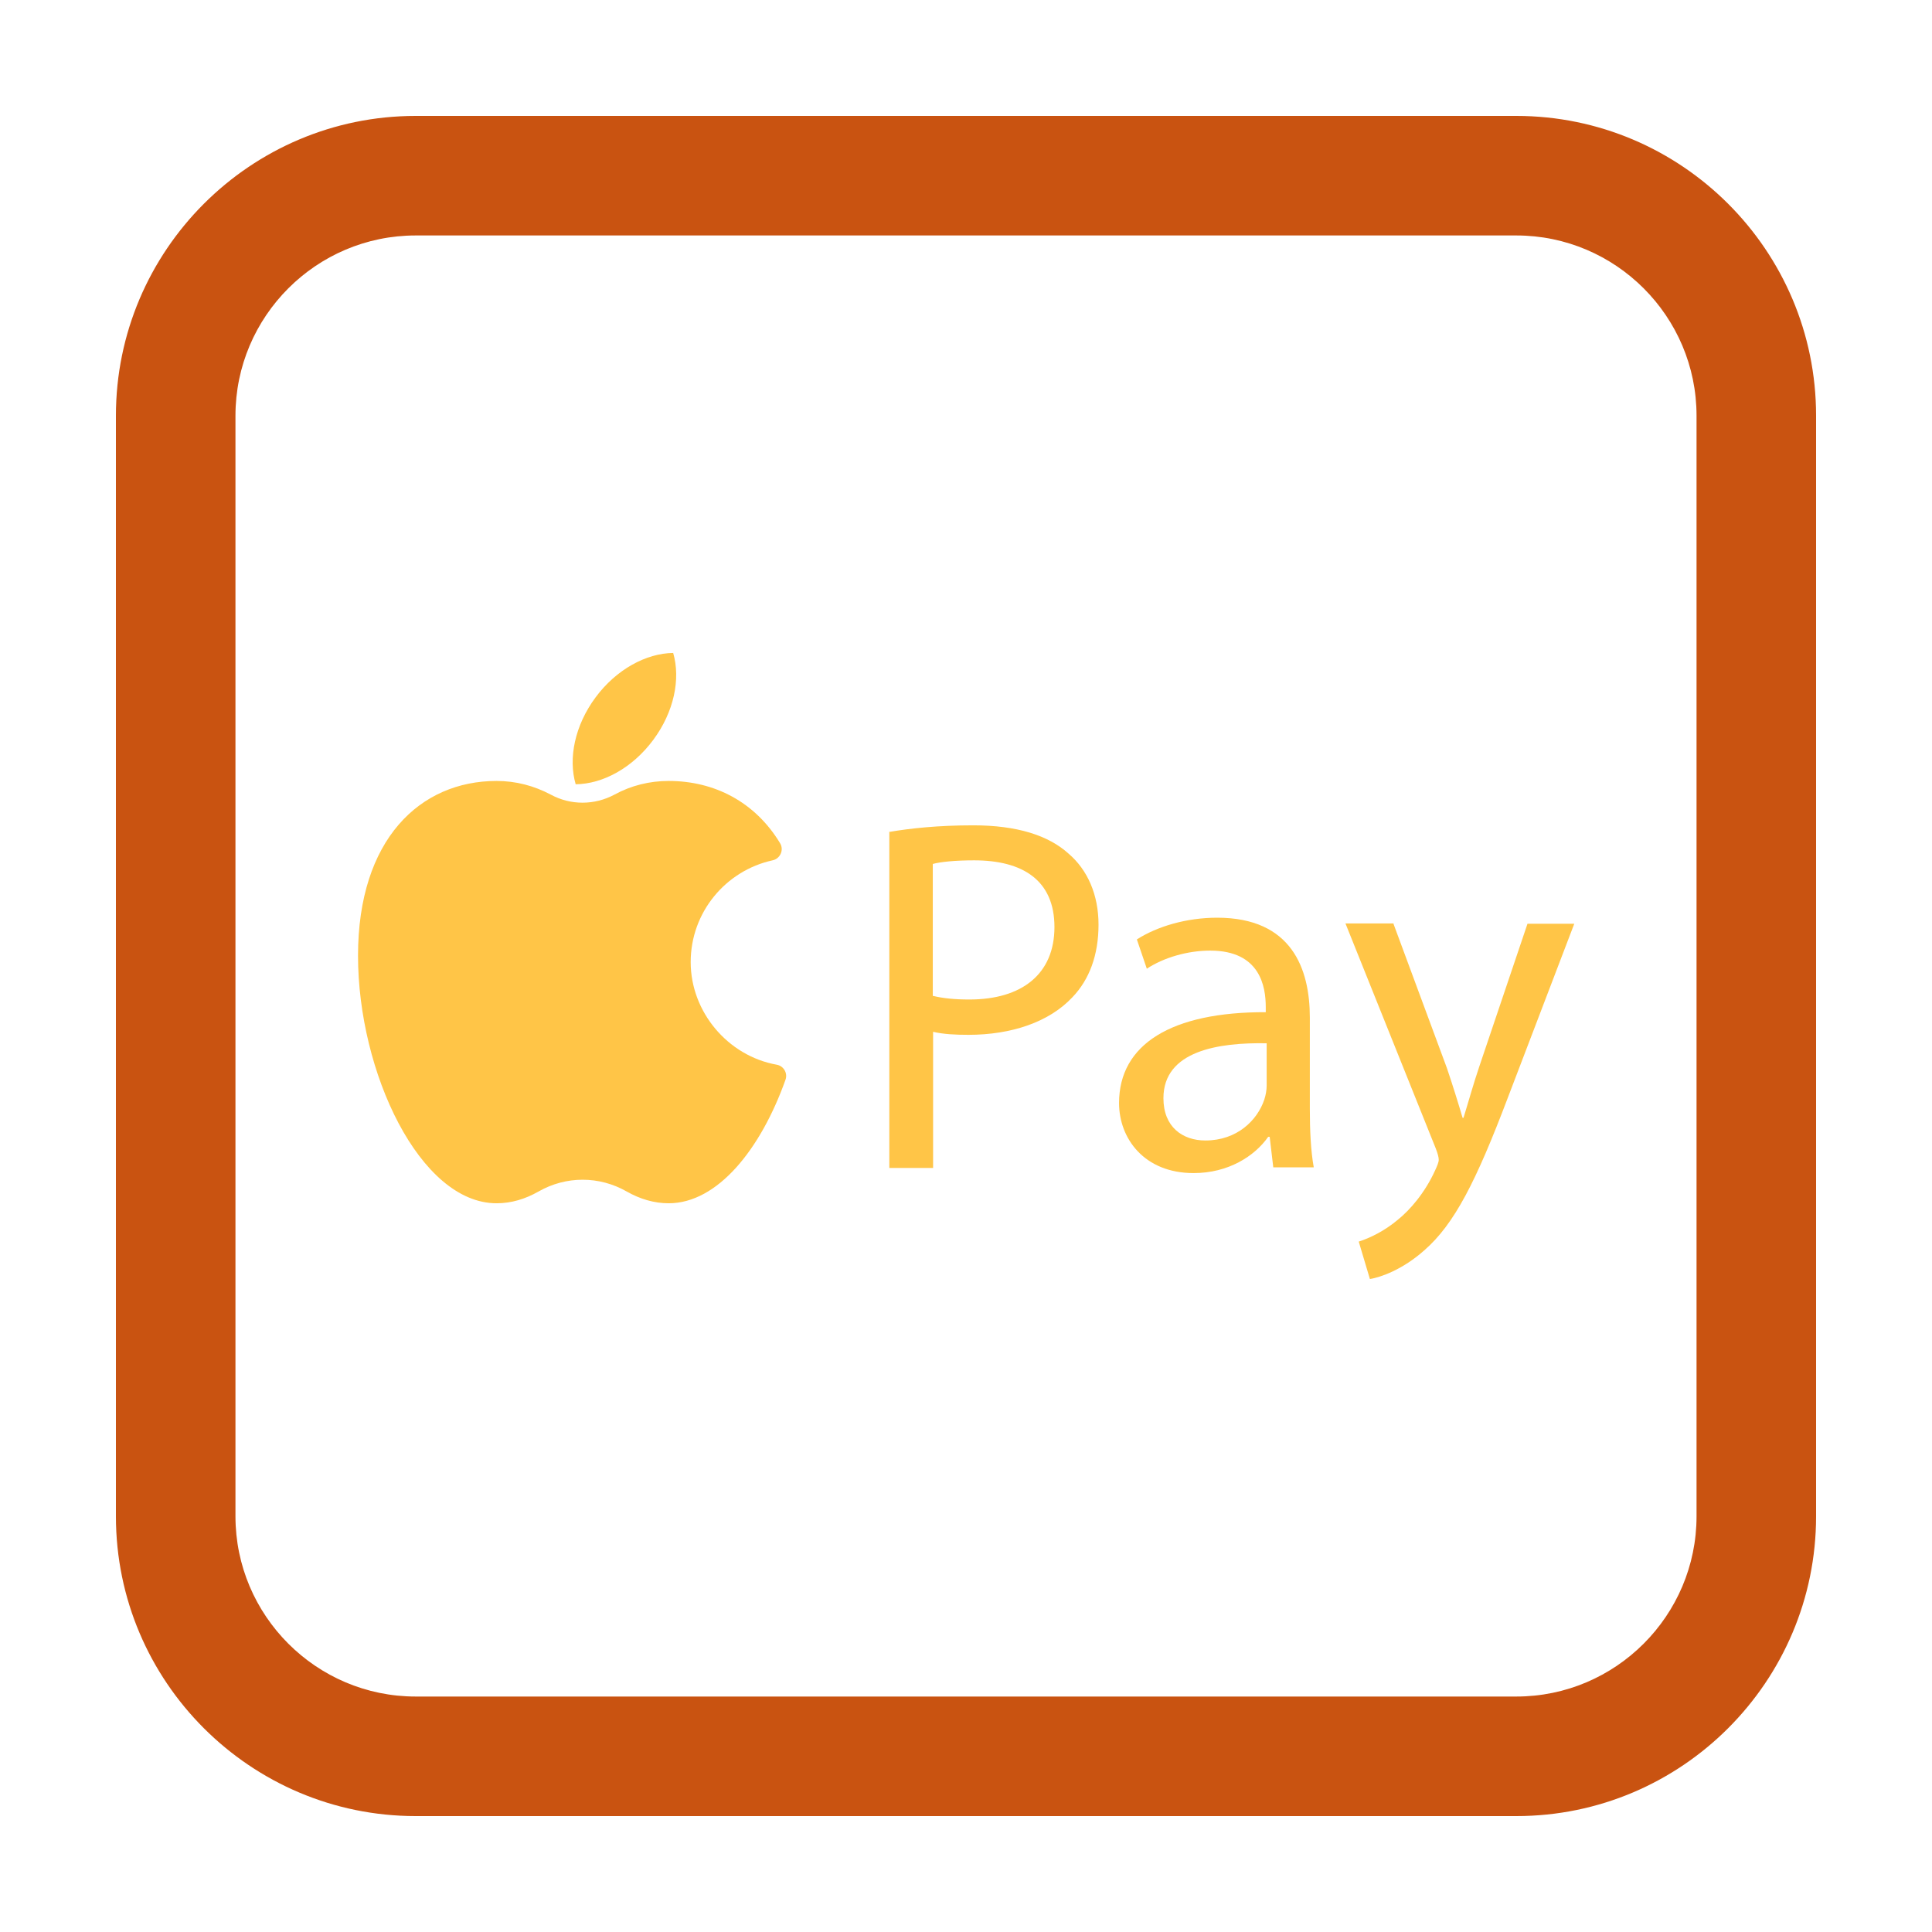
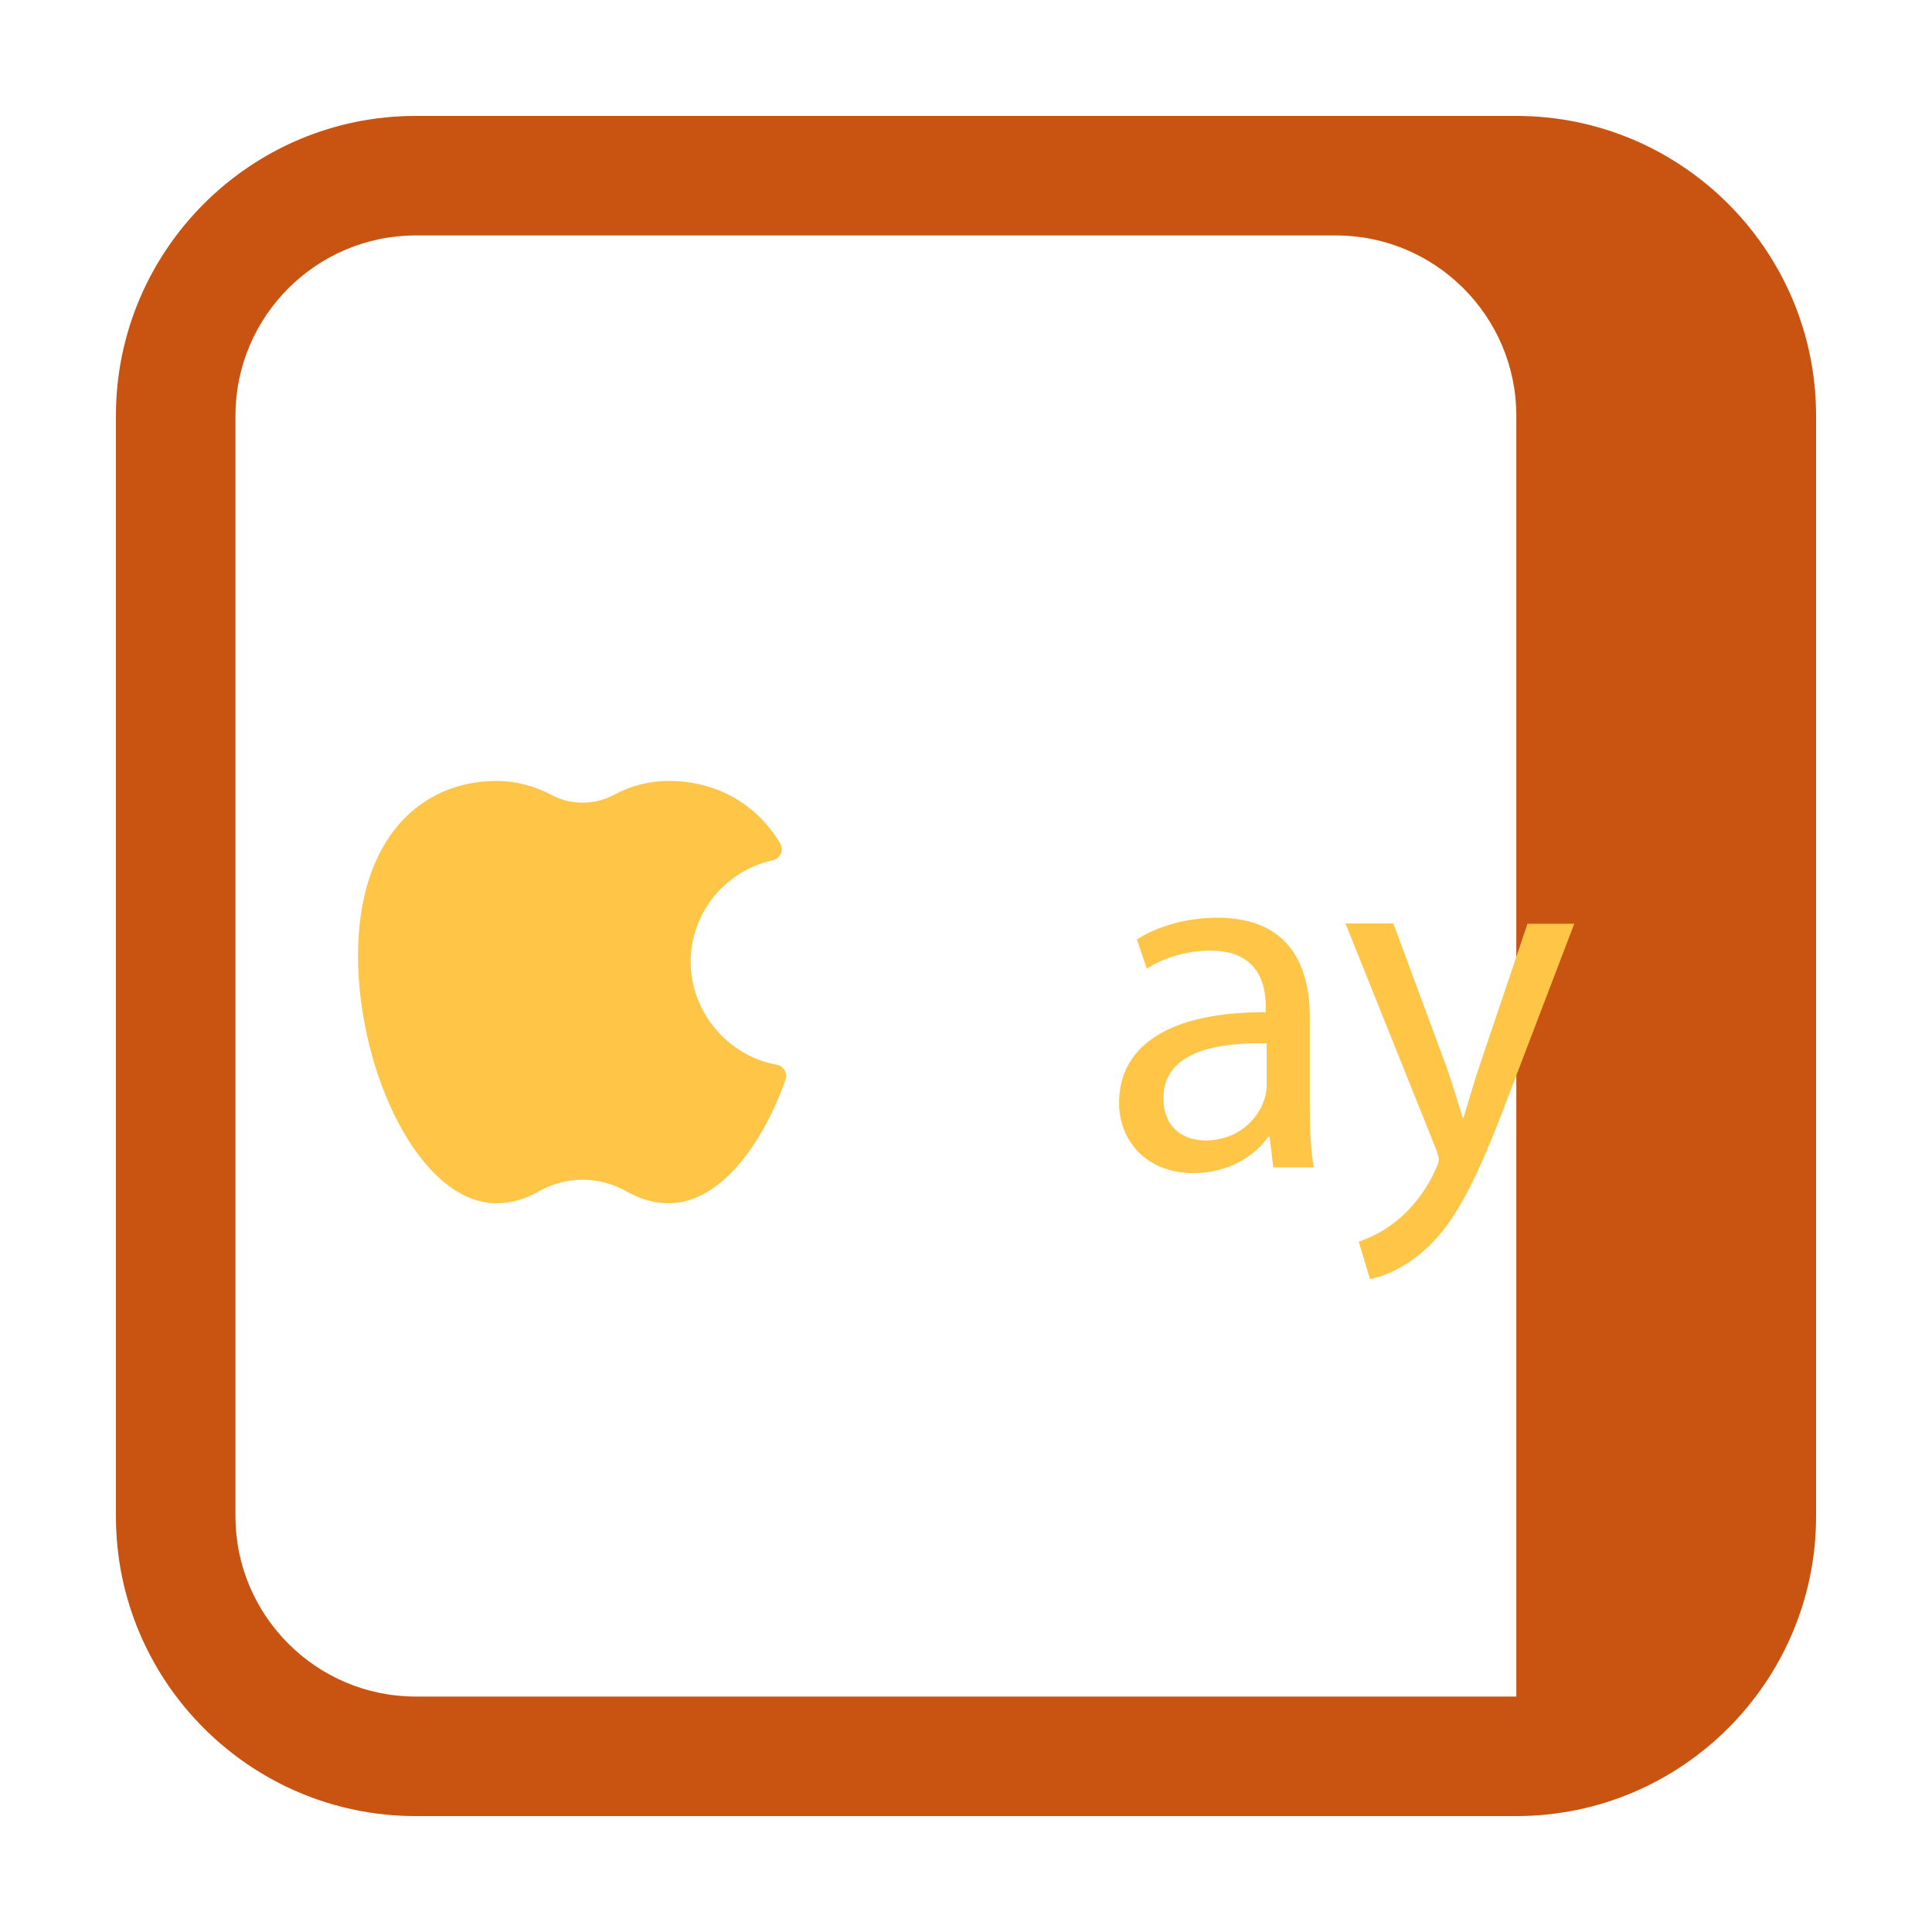
<svg xmlns="http://www.w3.org/2000/svg" id="Layer_1" version="1.1" viewBox="0 0 64 64">
  <defs>
    <style>
      .st0 {
        fill: #c95311;
      }

      .st1 {
        fill: #ffc547;
      }
    </style>
  </defs>
-   <path class="st0" d="M50.23,60.16H13.77c-5.47,0-9.93-4.45-9.93-9.93V13.77c0-5.47,4.45-9.93,9.93-9.93h36.46c5.47,0,9.93,4.45,9.93,9.93v36.46c0,5.47-4.45,9.93-9.93,9.93ZM13.77,7.8c-3.29,0-5.97,2.68-5.97,5.97v36.46c0,3.29,2.68,5.97,5.97,5.97h36.46c3.29,0,5.97-2.68,5.97-5.97V13.77c0-3.29-2.68-5.97-5.97-5.97H13.77Z" />
+   <path class="st0" d="M50.23,60.16H13.77c-5.47,0-9.93-4.45-9.93-9.93V13.77c0-5.47,4.45-9.93,9.93-9.93h36.46c5.47,0,9.93,4.45,9.93,9.93v36.46c0,5.47-4.45,9.93-9.93,9.93ZM13.77,7.8c-3.29,0-5.97,2.68-5.97,5.97v36.46c0,3.29,2.68,5.97,5.97,5.97h36.46V13.77c0-3.29-2.68-5.97-5.97-5.97H13.77Z" />
  <g>
    <g>
-       <path class="st1" d="M29.45,27.56c.7-.12,1.62-.22,2.79-.22,1.44,0,2.49.33,3.16.94.62.53.99,1.35.99,2.35s-.3,1.82-.87,2.41c-.77.82-2.02,1.24-3.44,1.24-.43,0-.83-.02-1.17-.1v4.51h-1.45v-11.12ZM30.91,32.99c.32.08.72.12,1.2.12,1.75,0,2.82-.85,2.82-2.4s-1.05-2.21-2.66-2.21c-.63,0-1.12.05-1.37.12v4.38Z" />
      <path class="st1" d="M42.18,38.68l-.12-1.02h-.05c-.45.64-1.32,1.2-2.47,1.2-1.64,0-2.47-1.15-2.47-2.32,0-1.95,1.74-3.02,4.86-3.01v-.17c0-.67-.18-1.87-1.84-1.87-.75,0-1.54.23-2.1.6l-.33-.97c.67-.43,1.64-.72,2.66-.72,2.47,0,3.07,1.69,3.07,3.31v3.02c0,.7.03,1.39.13,1.94h-1.34ZM41.96,34.56c-1.6-.03-3.42.25-3.42,1.82,0,.95.63,1.4,1.39,1.4,1.05,0,1.72-.67,1.95-1.35.05-.15.08-.32.08-.47v-1.4Z" />
      <path class="st1" d="M46.16,30.6l1.77,4.78c.18.53.38,1.17.52,1.65h.03c.15-.48.32-1.1.52-1.69l1.6-4.74h1.55l-2.2,5.76c-1.05,2.77-1.77,4.19-2.77,5.06-.72.64-1.44.89-1.8.95l-.37-1.24c.37-.12.85-.35,1.29-.72.4-.32.9-.89,1.24-1.64.07-.15.12-.27.12-.35s-.03-.2-.1-.38l-2.99-7.45h1.6Z" />
    </g>
    <g>
      <path class="st1" d="M25.73,35.27c.23.04.37.28.29.5-.82,2.3-2.25,4.09-3.87,4.09-.48,0-.95-.14-1.39-.39-.91-.52-2.01-.52-2.92,0-.44.25-.9.39-1.39.39-2.54,0-4.59-4.34-4.59-8.2s2.06-5.79,4.59-5.79c.64,0,1.24.16,1.79.45.66.36,1.45.36,2.12,0,.55-.3,1.16-.45,1.79-.45,1.51,0,2.86.69,3.69,2.06.14.23,0,.52-.25.57-1.55.34-2.71,1.72-2.71,3.37s1.23,3.11,2.85,3.4Z" />
-       <path class="st1" d="M21.64,24.51c-.69.93-1.67,1.46-2.57,1.47-.25-.86-.03-1.95.66-2.88s1.68-1.46,2.57-1.47c.25.86.03,1.95-.66,2.88Z" />
    </g>
  </g>
</svg>